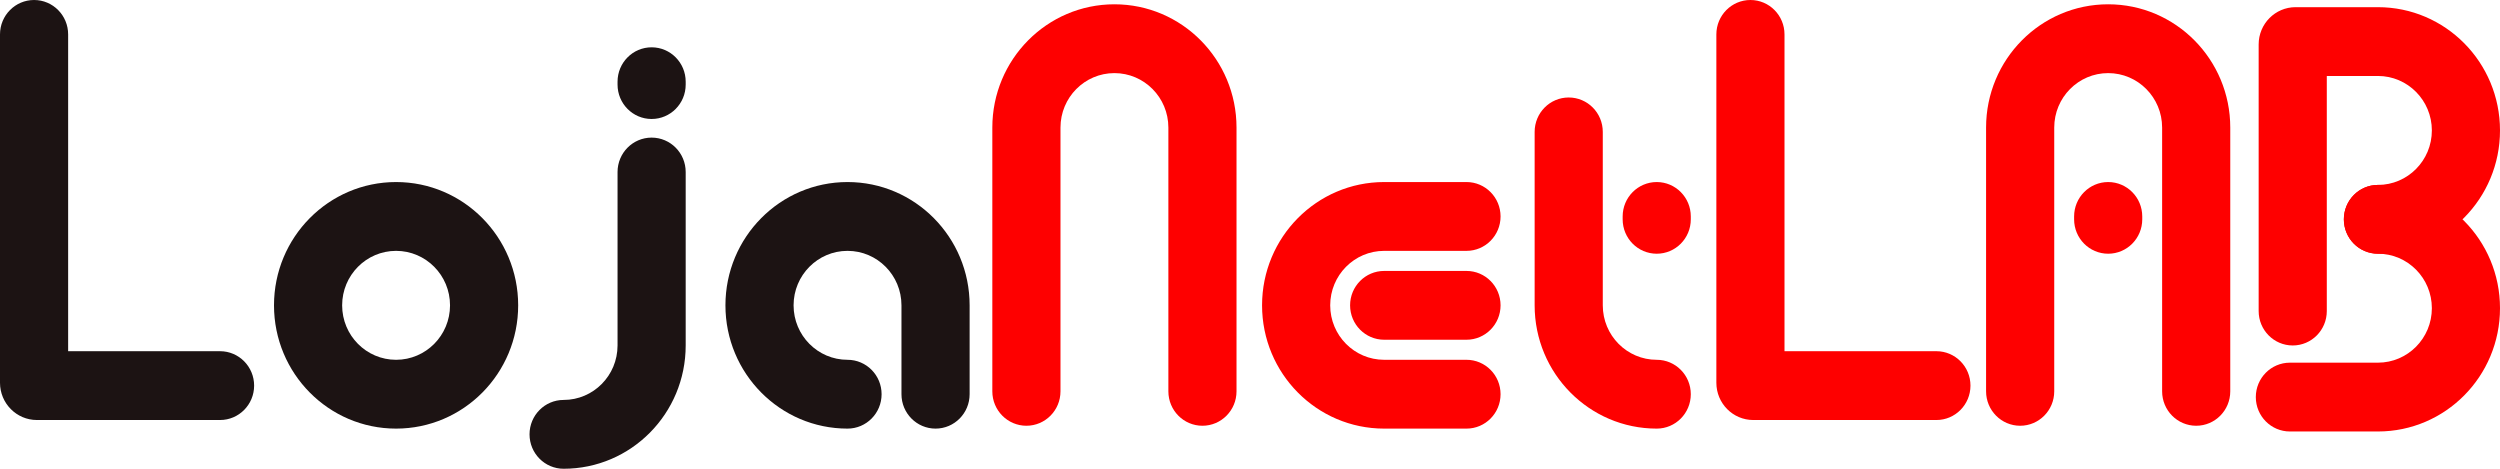
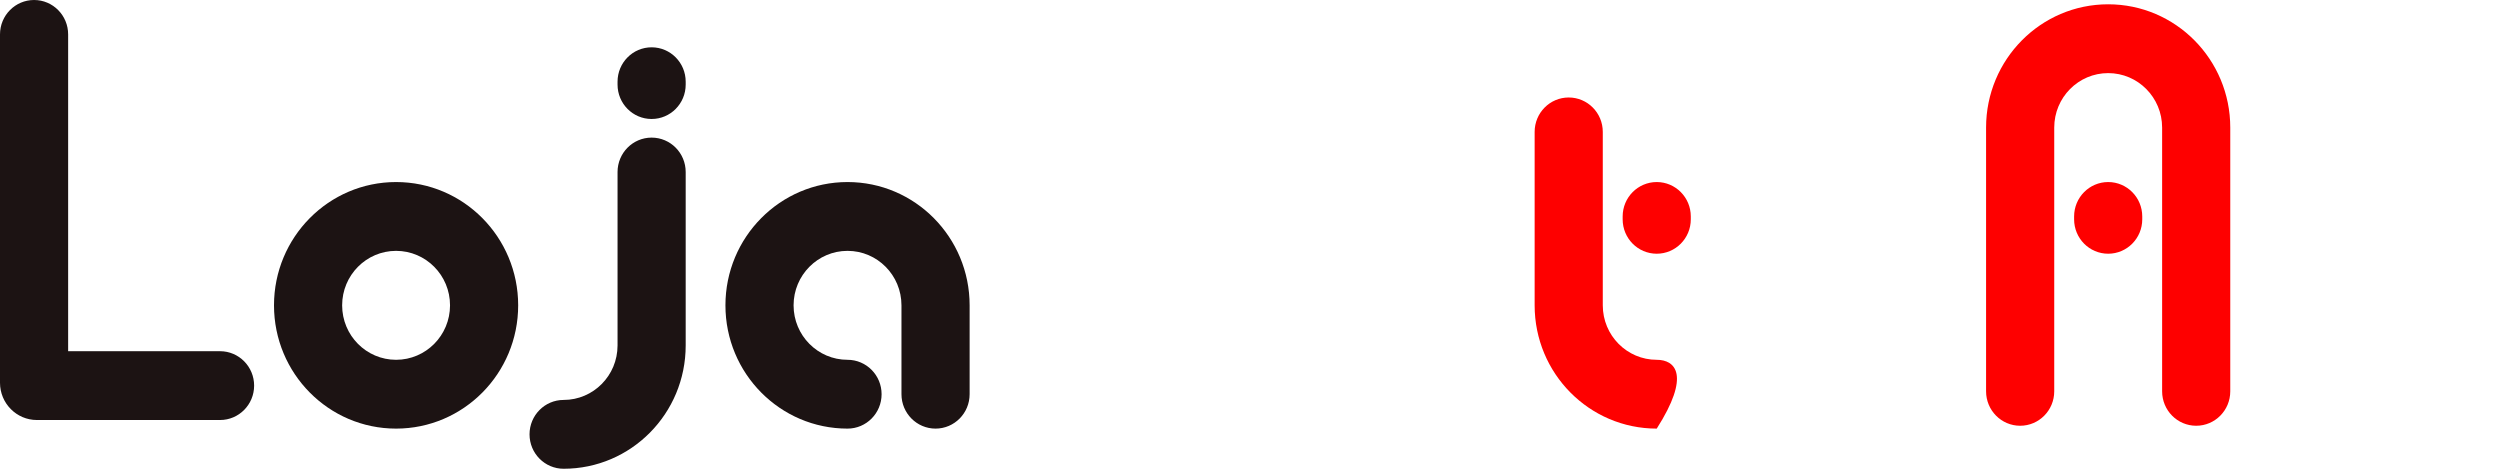
<svg xmlns="http://www.w3.org/2000/svg" width="160" height="30" viewBox="0 0 160 30" fill="none">
  <g id="Logos">
    <path id="Vector 1 (Stroke)" fill-rule="evenodd" clip-rule="evenodd" d="M2.181 0C3.385 0 4.361 0.986 4.361 2.202V22.477H14.083C15.287 22.477 16.264 23.463 16.264 24.679C16.264 25.895 15.287 26.881 14.083 26.881H2.362C1.058 26.881 0 25.813 0 24.495V2.202C0 0.986 0.976 0 2.181 0Z" fill="#1C1313" />
-     <path id="Vector 2 (Stroke)" fill-rule="evenodd" clip-rule="evenodd" d="M112.027 0C113.232 0 114.208 0.986 114.208 2.202V22.477H123.93C125.134 22.477 126.11 23.463 126.11 24.679C126.11 25.895 125.134 26.881 123.93 26.881H112.209C110.904 26.881 109.847 25.813 109.847 24.495V2.202C109.847 0.986 110.823 0 112.027 0Z" fill="#FE0000" />
    <path id="Ellipse 1 (Stroke)" fill-rule="evenodd" clip-rule="evenodd" d="M25.349 16.055C23.442 16.055 21.897 17.616 21.897 19.541C21.897 21.467 23.442 23.027 25.349 23.027C27.256 23.027 28.802 21.467 28.802 19.541C28.802 17.616 27.256 16.055 25.349 16.055ZM17.536 19.541C17.536 15.184 21.034 11.651 25.349 11.651C29.665 11.651 33.163 15.184 33.163 19.541C33.163 23.899 29.665 27.431 25.349 27.431C21.034 27.431 17.536 23.899 17.536 19.541Z" fill="#1C1313" />
-     <path id="Ellipse 9 (Stroke)" fill-rule="evenodd" clip-rule="evenodd" d="M150.006 14.037C150.006 12.821 150.982 11.835 152.186 11.835C156.502 11.835 160 15.367 160 19.725C160 24.082 156.502 27.615 152.186 27.615H146.553C145.349 27.615 144.372 26.629 144.372 25.413C144.372 24.197 145.349 23.211 146.553 23.211H152.186C154.093 23.211 155.639 21.65 155.639 19.725C155.639 17.799 154.093 16.238 152.186 16.238C150.982 16.238 150.006 15.253 150.006 14.037Z" fill="#FE0000" />
-     <path id="Ellipse 10 (Stroke)" fill-rule="evenodd" clip-rule="evenodd" d="M144.554 2.844C144.554 1.527 145.612 0.459 146.916 0.459H152.186C156.502 0.459 160 3.991 160 8.349C160 12.706 156.502 16.238 152.186 16.238C150.982 16.238 150.006 15.253 150.006 14.037C150.006 12.821 150.982 11.835 152.186 11.835C154.093 11.835 155.639 10.274 155.639 8.349C155.639 6.423 154.093 4.862 152.186 4.862H148.915V19.908C148.915 21.124 147.939 22.11 146.735 22.11C145.53 22.11 144.554 21.124 144.554 19.908V2.844Z" fill="#FE0000" />
    <path id="Ellipse 5 (Stroke)" fill-rule="evenodd" clip-rule="evenodd" d="M41.703 3.028C42.908 3.028 43.884 4.013 43.884 5.229V5.413C43.884 6.629 42.908 7.615 41.703 7.615C40.499 7.615 39.523 6.629 39.523 5.413V5.229C39.523 4.013 40.499 3.028 41.703 3.028ZM41.703 8.807C42.908 8.807 43.884 9.793 43.884 11.009V22.11C43.884 26.468 40.386 30 36.07 30C34.866 30 33.89 29.014 33.89 27.798C33.89 26.582 34.866 25.596 36.07 25.596C37.977 25.596 39.523 24.035 39.523 22.11V11.009C39.523 9.793 40.499 8.807 41.703 8.807Z" fill="#1C1313" />
-     <path id="Ellipse 6 (Stroke)" fill-rule="evenodd" clip-rule="evenodd" d="M100.397 6.239C99.193 6.239 98.217 7.224 98.217 8.44V19.541C98.217 23.899 101.715 27.431 106.031 27.431C107.235 27.431 108.211 26.445 108.211 25.229C108.211 24.013 107.235 23.027 106.031 23.027C104.124 23.027 102.578 21.467 102.578 19.541V8.44C102.578 7.224 101.602 6.239 100.397 6.239ZM106.031 11.651C104.826 11.651 103.85 12.637 103.85 13.853V14.037C103.85 15.253 104.826 16.238 106.031 16.238C107.235 16.238 108.211 15.253 108.211 14.037V13.853C108.211 12.637 107.235 11.651 106.031 11.651Z" fill="#FE0000" />
+     <path id="Ellipse 6 (Stroke)" fill-rule="evenodd" clip-rule="evenodd" d="M100.397 6.239C99.193 6.239 98.217 7.224 98.217 8.44V19.541C98.217 23.899 101.715 27.431 106.031 27.431C108.211 24.013 107.235 23.027 106.031 23.027C104.124 23.027 102.578 21.467 102.578 19.541V8.44C102.578 7.224 101.602 6.239 100.397 6.239ZM106.031 11.651C104.826 11.651 103.85 12.637 103.85 13.853V14.037C103.85 15.253 104.826 16.238 106.031 16.238C107.235 16.238 108.211 15.253 108.211 14.037V13.853C108.211 12.637 107.235 11.651 106.031 11.651Z" fill="#FE0000" />
    <path id="Ellipse 7 (Stroke)" fill-rule="evenodd" clip-rule="evenodd" d="M134.923 11.651C133.719 11.651 132.743 12.637 132.743 13.853V14.037C132.743 15.253 133.719 16.238 134.923 16.238C136.127 16.238 137.104 15.253 137.104 14.037V13.853C137.104 12.637 136.127 11.651 134.923 11.651Z" fill="#FE0000" />
-     <path id="Ellipse 4 (Stroke)" fill-rule="evenodd" clip-rule="evenodd" d="M71.323 4.679C69.416 4.679 67.871 6.24 67.871 8.165V25.046C67.871 26.262 66.894 27.248 65.69 27.248C64.486 27.248 63.509 26.262 63.509 25.046V8.165C63.509 3.808 67.008 0.275 71.323 0.275C75.638 0.275 79.137 3.808 79.137 8.165V25.046C79.137 26.262 78.16 27.248 76.956 27.248C75.752 27.248 74.776 26.262 74.776 25.046V8.165C74.776 6.24 73.23 4.679 71.323 4.679Z" fill="#FE0000" />
    <path id="Ellipse 8 (Stroke)" fill-rule="evenodd" clip-rule="evenodd" d="M134.923 4.679C133.016 4.679 131.471 6.24 131.471 8.165V25.046C131.471 26.262 130.494 27.248 129.29 27.248C128.086 27.248 127.109 26.262 127.109 25.046V8.165C127.109 3.808 130.608 0.275 134.923 0.275C139.239 0.275 142.737 3.808 142.737 8.165V25.046C142.737 26.262 141.761 27.248 140.556 27.248C139.352 27.248 138.376 26.262 138.376 25.046V8.165C138.376 6.24 136.83 4.679 134.923 4.679Z" fill="#FE0000" />
-     <path id="Ellipse 3 (Stroke)" fill-rule="evenodd" clip-rule="evenodd" d="M88.586 16.055C86.679 16.055 85.133 17.616 85.133 19.541C85.133 21.467 86.679 23.027 88.586 23.027H93.856C95.06 23.027 96.036 24.013 96.036 25.229C96.036 26.445 95.06 27.431 93.856 27.431H88.586C84.271 27.431 80.772 23.899 80.772 19.541C80.772 15.184 84.271 11.651 88.586 11.651H93.856C95.06 11.651 96.036 12.637 96.036 13.853C96.036 15.069 95.06 16.055 93.856 16.055H88.586ZM86.406 19.541C86.406 18.325 87.382 17.34 88.586 17.34H93.856C95.06 17.34 96.036 18.325 96.036 19.541C96.036 20.757 95.06 21.743 93.856 21.743H88.586C87.382 21.743 86.406 20.757 86.406 19.541Z" fill="#FE0000" />
    <path id="Ellipse 2 (Stroke)" fill-rule="evenodd" clip-rule="evenodd" d="M54.242 16.055C52.335 16.055 50.789 17.616 50.789 19.541C50.789 21.467 52.335 23.027 54.242 23.027C55.446 23.027 56.422 24.013 56.422 25.229C56.422 26.445 55.446 27.431 54.242 27.431C49.926 27.431 46.428 23.899 46.428 19.541C46.428 15.184 49.926 11.651 54.242 11.651C58.557 11.651 62.056 15.184 62.056 19.541V25.229C62.056 26.445 61.079 27.431 59.875 27.431C58.671 27.431 57.694 26.445 57.694 25.229V19.541C57.694 17.616 56.149 16.055 54.242 16.055Z" fill="#1C1313" />
  </g>
</svg>